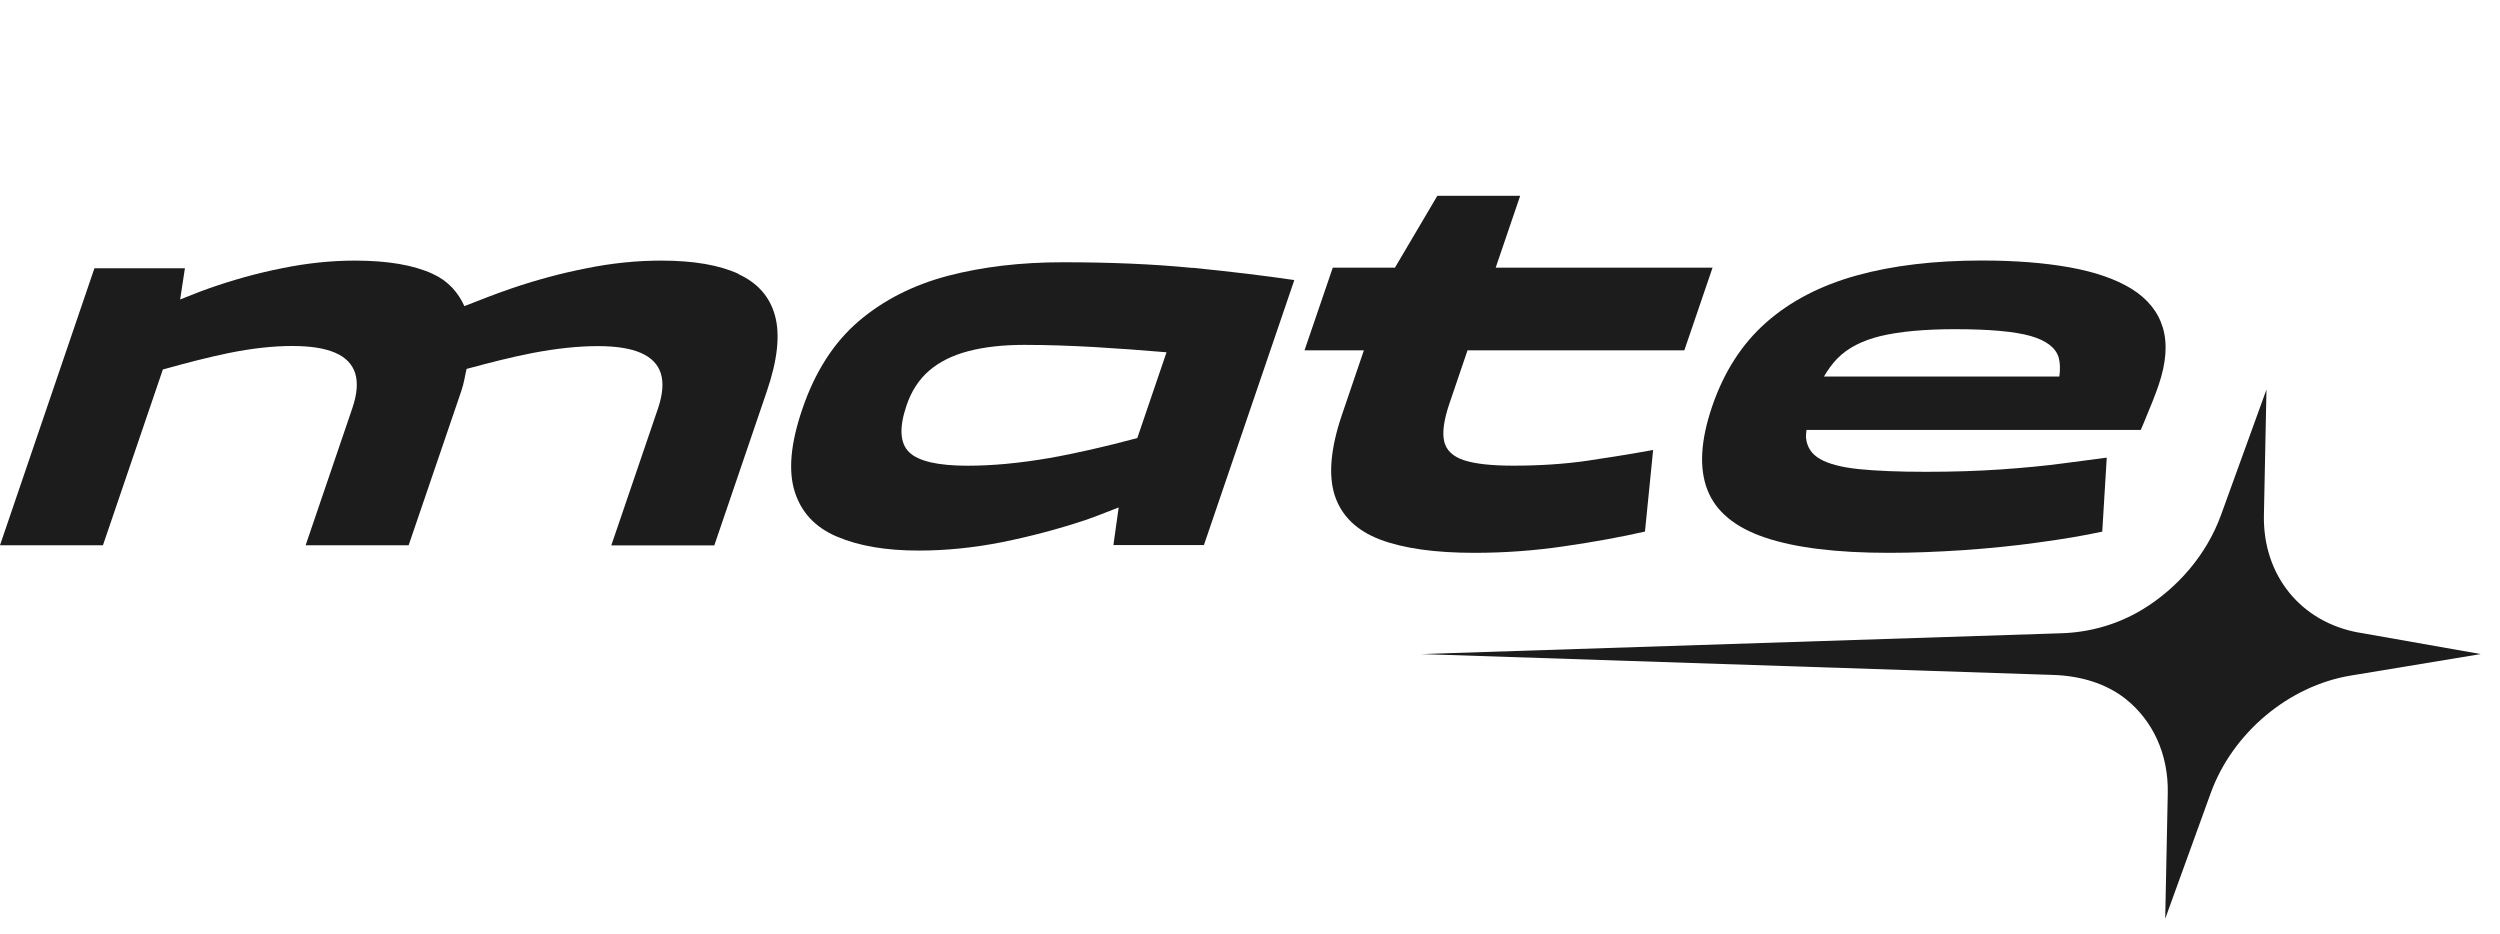
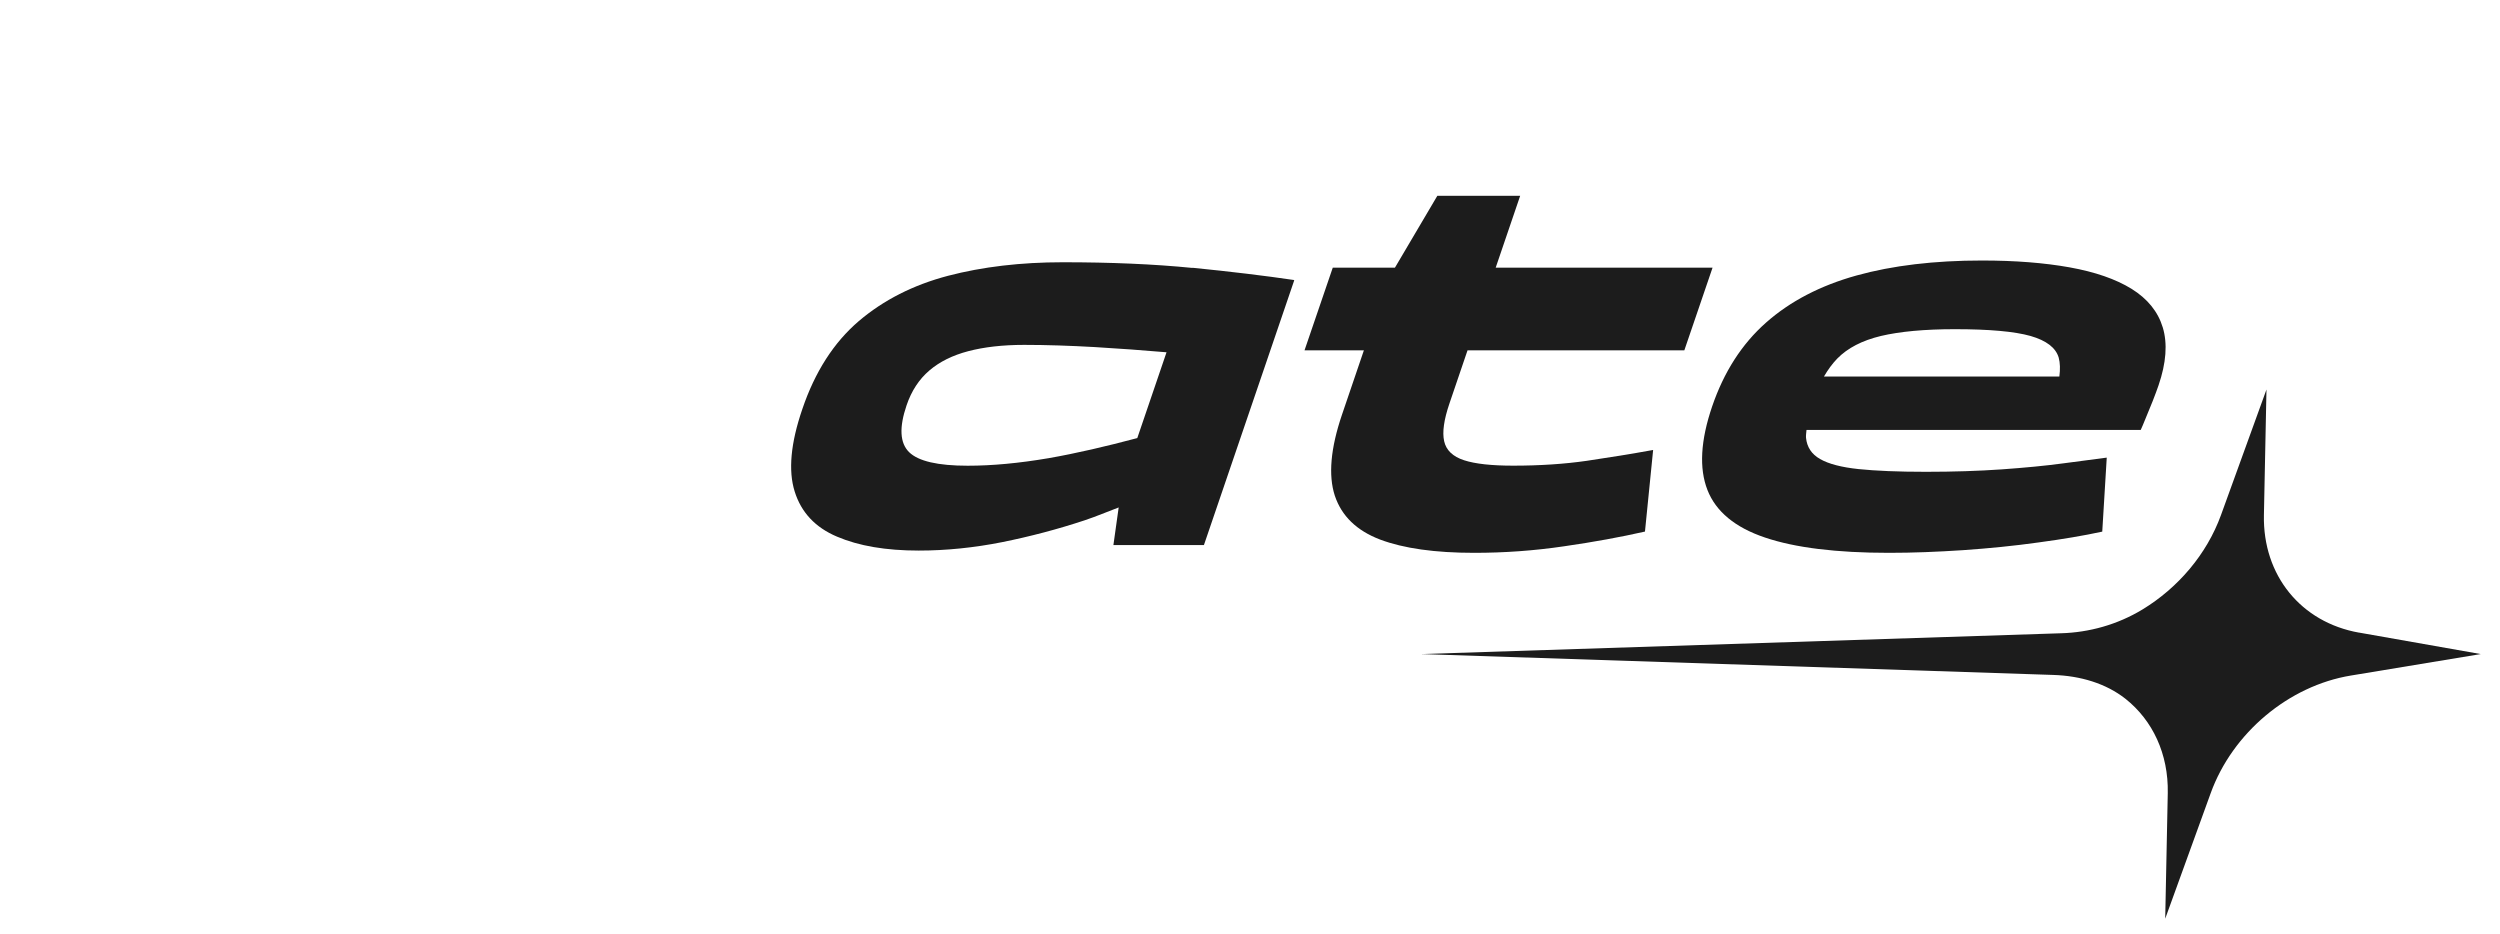
<svg xmlns="http://www.w3.org/2000/svg" width="83" height="31" viewBox="0 0 83 31" fill="none">
  <g clip-path="url(#clip0_3275_366)">
    <path d="M78.323 21.004C76.389 20.662 75.121 19.098 75.162 17.102L75.247 12.932L73.736 17.102C73.265 18.4 72.312 19.515 71.136 20.231C70.291 20.745 69.347 20.997 68.435 21.024L47.176 21.715L68.171 22.408C69.071 22.437 69.919 22.69 70.567 23.201C71.469 23.917 71.995 25.032 71.97 26.33L71.885 30.5L73.396 26.33C74.12 24.332 75.985 22.768 78.049 22.428L82.361 21.715L78.32 21.002L78.323 21.004Z" fill="#1C1C1C" />
-     <path d="M24.521 9.094C23.88 8.798 23.023 8.652 21.951 8.652C21.14 8.652 20.315 8.736 19.475 8.906C18.632 9.071 17.803 9.296 16.985 9.574C16.438 9.76 15.933 9.964 15.418 10.163C15.207 9.707 14.886 9.331 14.369 9.094C13.73 8.798 12.867 8.652 11.78 8.652C10.997 8.652 10.191 8.736 9.36 8.906C8.528 9.071 7.713 9.301 6.911 9.583C6.59 9.695 6.293 9.824 5.981 9.943L6.139 8.906H3.135L0 18.102H3.418L5.407 12.267C6.181 12.051 6.925 11.858 7.584 11.723C8.347 11.567 9.056 11.487 9.706 11.487C10.313 11.487 10.786 11.562 11.133 11.714C11.477 11.863 11.698 12.092 11.794 12.4C11.888 12.707 11.854 13.097 11.693 13.565L10.147 18.102H13.567L15.313 12.989C15.407 12.716 15.432 12.494 15.49 12.248C16.271 12.037 17.024 11.845 17.69 11.718C18.471 11.569 19.192 11.491 19.856 11.491C20.458 11.491 20.935 11.567 21.28 11.718C21.625 11.87 21.847 12.097 21.941 12.404C22.036 12.712 22.001 13.102 21.843 13.569L20.295 18.107H23.715L25.458 12.994C25.812 11.959 25.903 11.124 25.733 10.491C25.564 9.858 25.157 9.393 24.516 9.101L24.521 9.094Z" fill="#1C1C1C" />
    <path d="M39.588 8.895C38.309 8.768 36.874 8.707 35.282 8.707C33.895 8.707 32.627 8.856 31.476 9.156C30.323 9.459 29.333 9.961 28.509 10.663C27.684 11.37 27.057 12.342 26.637 13.583C26.249 14.714 26.166 15.627 26.384 16.32C26.6 17.01 27.066 17.512 27.79 17.817C28.509 18.125 29.414 18.279 30.5 18.279C31.416 18.279 32.342 18.184 33.272 17.999C34.205 17.811 35.117 17.57 36.005 17.276C36.405 17.143 36.761 16.989 37.14 16.847L36.965 18.097H39.97L42.965 9.317H42.956L42.972 9.298C41.995 9.154 40.868 9.018 39.591 8.89L39.588 8.895ZM34.811 15.212C33.83 15.379 32.937 15.462 32.128 15.462C31.139 15.462 30.491 15.313 30.183 15.012C29.875 14.709 29.848 14.193 30.098 13.457C30.261 12.975 30.516 12.59 30.854 12.301C31.194 12.01 31.625 11.796 32.147 11.659C32.673 11.521 33.288 11.45 34.003 11.45C34.749 11.45 35.53 11.477 36.348 11.523C37.165 11.572 37.946 11.629 38.695 11.693C38.706 11.693 38.718 11.693 38.729 11.695L37.758 14.544C36.724 14.819 35.734 15.051 34.811 15.212Z" fill="#1C1C1C" />
    <path d="M51.933 18.136C52.92 17.994 53.814 17.829 54.613 17.648L54.884 14.939C54.165 15.07 53.428 15.189 52.681 15.299C51.933 15.407 51.115 15.46 50.238 15.46C49.526 15.46 48.981 15.402 48.609 15.281C48.233 15.159 48.012 14.946 47.946 14.648C47.879 14.349 47.939 13.932 48.12 13.4L48.722 11.631H55.92L56.857 8.886H49.657L50.47 6.5H47.72L46.312 8.886H44.248L43.31 11.631H45.281L44.555 13.764C44.174 14.884 44.096 15.781 44.316 16.457C44.542 17.132 45.04 17.616 45.821 17.914C46.6 18.207 47.642 18.354 48.945 18.354C49.946 18.354 50.941 18.283 51.933 18.136Z" fill="#1C1C1C" />
-     <path d="M56.687 16.267C56.967 16.983 57.603 17.512 58.6 17.847C59.595 18.184 60.966 18.354 62.716 18.354C63.502 18.354 64.319 18.322 65.178 18.265C66.04 18.205 66.866 18.123 67.673 18.01C68.474 17.902 69.182 17.783 69.795 17.65L69.944 15.193C69.565 15.242 69.083 15.306 68.495 15.384C67.907 15.464 67.229 15.528 66.462 15.583C65.697 15.636 64.857 15.664 63.938 15.664C63.019 15.664 62.275 15.632 61.708 15.574C61.136 15.514 60.709 15.402 60.426 15.239C60.144 15.079 59.99 14.842 59.96 14.535C59.953 14.459 59.969 14.361 59.976 14.274H71.072C71.111 14.191 71.166 14.06 71.237 13.884C71.308 13.712 71.386 13.519 71.469 13.317C71.55 13.111 71.614 12.936 71.664 12.792C71.919 12.046 71.965 11.406 71.805 10.874C71.644 10.342 71.295 9.918 70.769 9.59C70.24 9.264 69.554 9.028 68.711 8.876C67.868 8.725 66.903 8.649 65.803 8.649C64.223 8.649 62.831 8.814 61.634 9.147C60.438 9.48 59.436 10 58.632 10.711C57.828 11.422 57.234 12.349 56.843 13.494C56.457 14.627 56.407 15.549 56.687 16.267ZM62.447 11.154C63.07 11.007 63.89 10.929 64.903 10.929C66.051 10.929 66.885 11.005 67.413 11.154C67.939 11.305 68.251 11.544 68.348 11.87C68.398 12.049 68.401 12.264 68.371 12.501H60.555C60.688 12.273 60.835 12.072 60.998 11.904C61.34 11.555 61.82 11.305 62.447 11.154Z" fill="#1C1C1C" />
+     <path d="M56.687 16.267C56.967 16.983 57.603 17.512 58.6 17.847C59.595 18.184 60.966 18.354 62.716 18.354C63.502 18.354 64.319 18.322 65.178 18.265C66.04 18.205 66.866 18.123 67.673 18.01C68.474 17.902 69.182 17.783 69.795 17.65L69.944 15.193C69.565 15.242 69.083 15.306 68.495 15.384C67.907 15.464 67.229 15.528 66.462 15.583C65.697 15.636 64.857 15.664 63.938 15.664C63.019 15.664 62.275 15.632 61.708 15.574C61.136 15.514 60.709 15.402 60.426 15.239C60.144 15.079 59.99 14.842 59.96 14.535C59.953 14.459 59.969 14.361 59.976 14.274H71.072C71.111 14.191 71.166 14.06 71.237 13.884C71.308 13.712 71.386 13.519 71.469 13.317C71.55 13.111 71.614 12.936 71.664 12.792C71.919 12.046 71.965 11.406 71.805 10.874C71.644 10.342 71.295 9.918 70.769 9.59C70.24 9.264 69.554 9.028 68.711 8.876C67.868 8.725 66.903 8.649 65.803 8.649C64.223 8.649 62.831 8.814 61.634 9.147C60.438 9.48 59.436 10 58.632 10.711C57.828 11.422 57.234 12.349 56.843 13.494C56.457 14.627 56.407 15.549 56.687 16.267M62.447 11.154C63.07 11.007 63.89 10.929 64.903 10.929C66.051 10.929 66.885 11.005 67.413 11.154C67.939 11.305 68.251 11.544 68.348 11.87C68.398 12.049 68.401 12.264 68.371 12.501H60.555C60.688 12.273 60.835 12.072 60.998 11.904C61.34 11.555 61.82 11.305 62.447 11.154Z" fill="#1C1C1C" />
  </g>
  <defs>
    <clipPath id="clip0_3275_366">
      <rect width="82.364" height="24" fill="white" transform="translate(0 6.5)" />
    </clipPath>
  </defs>
</svg>